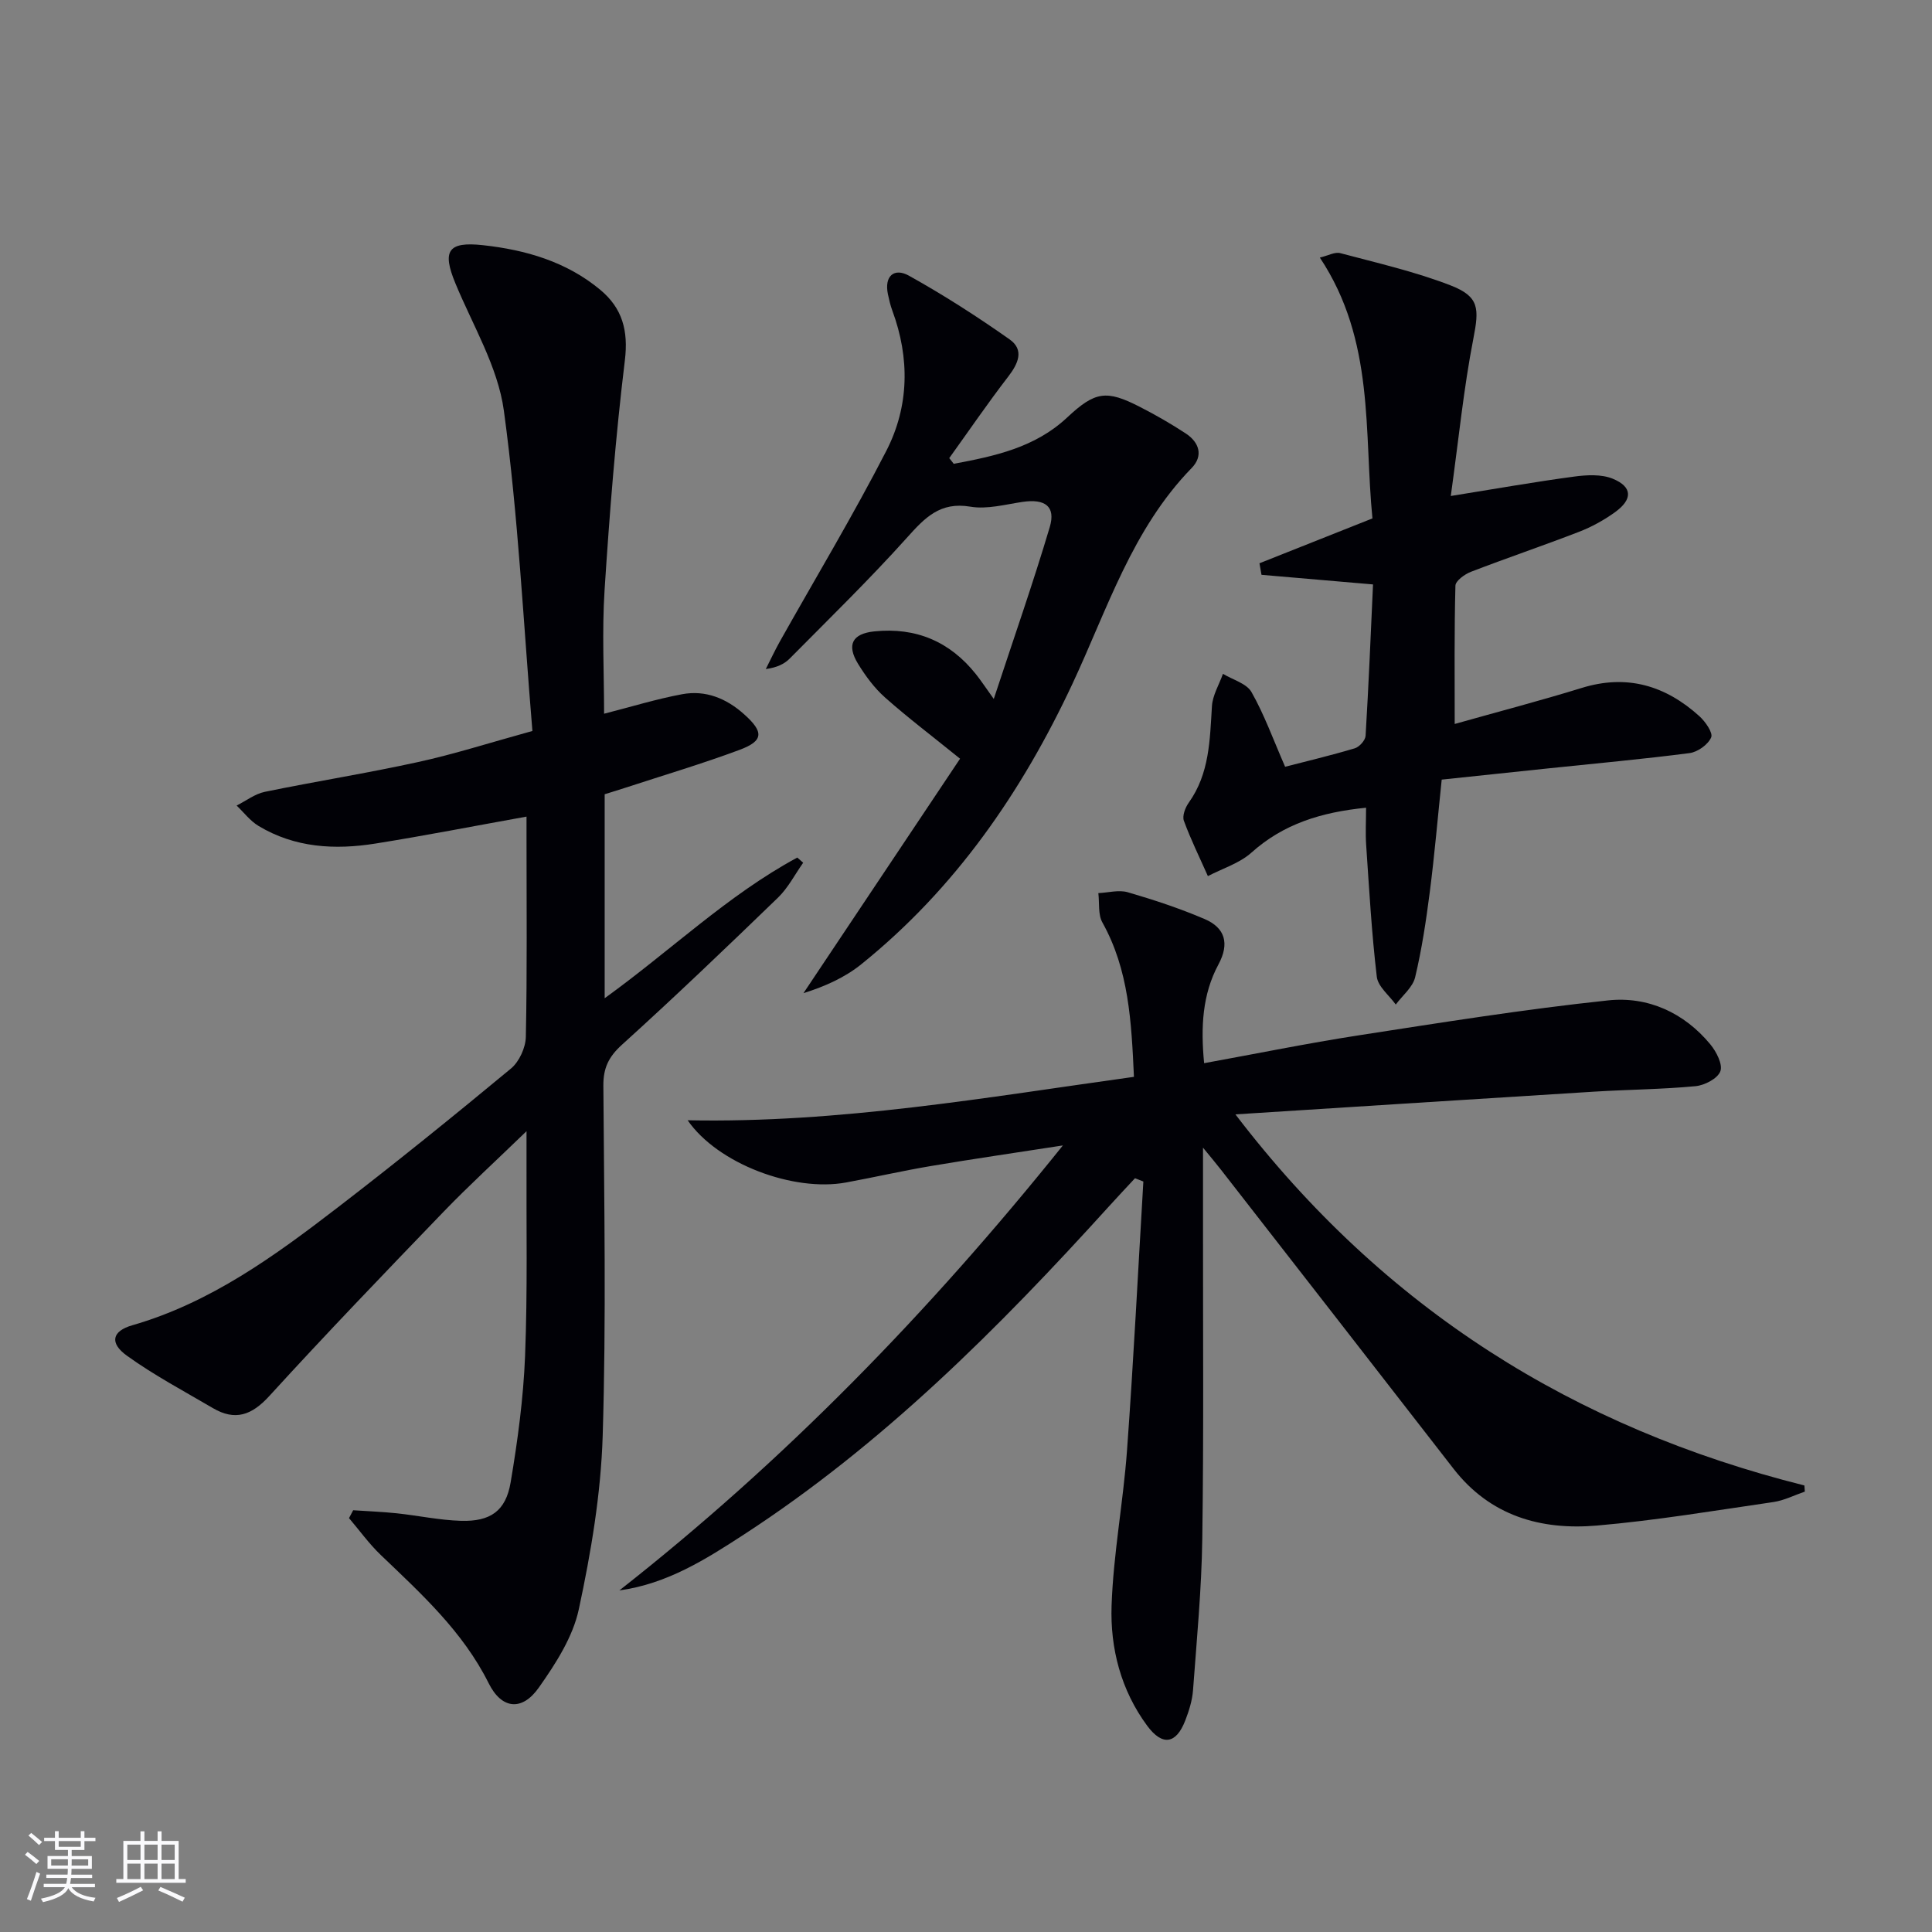
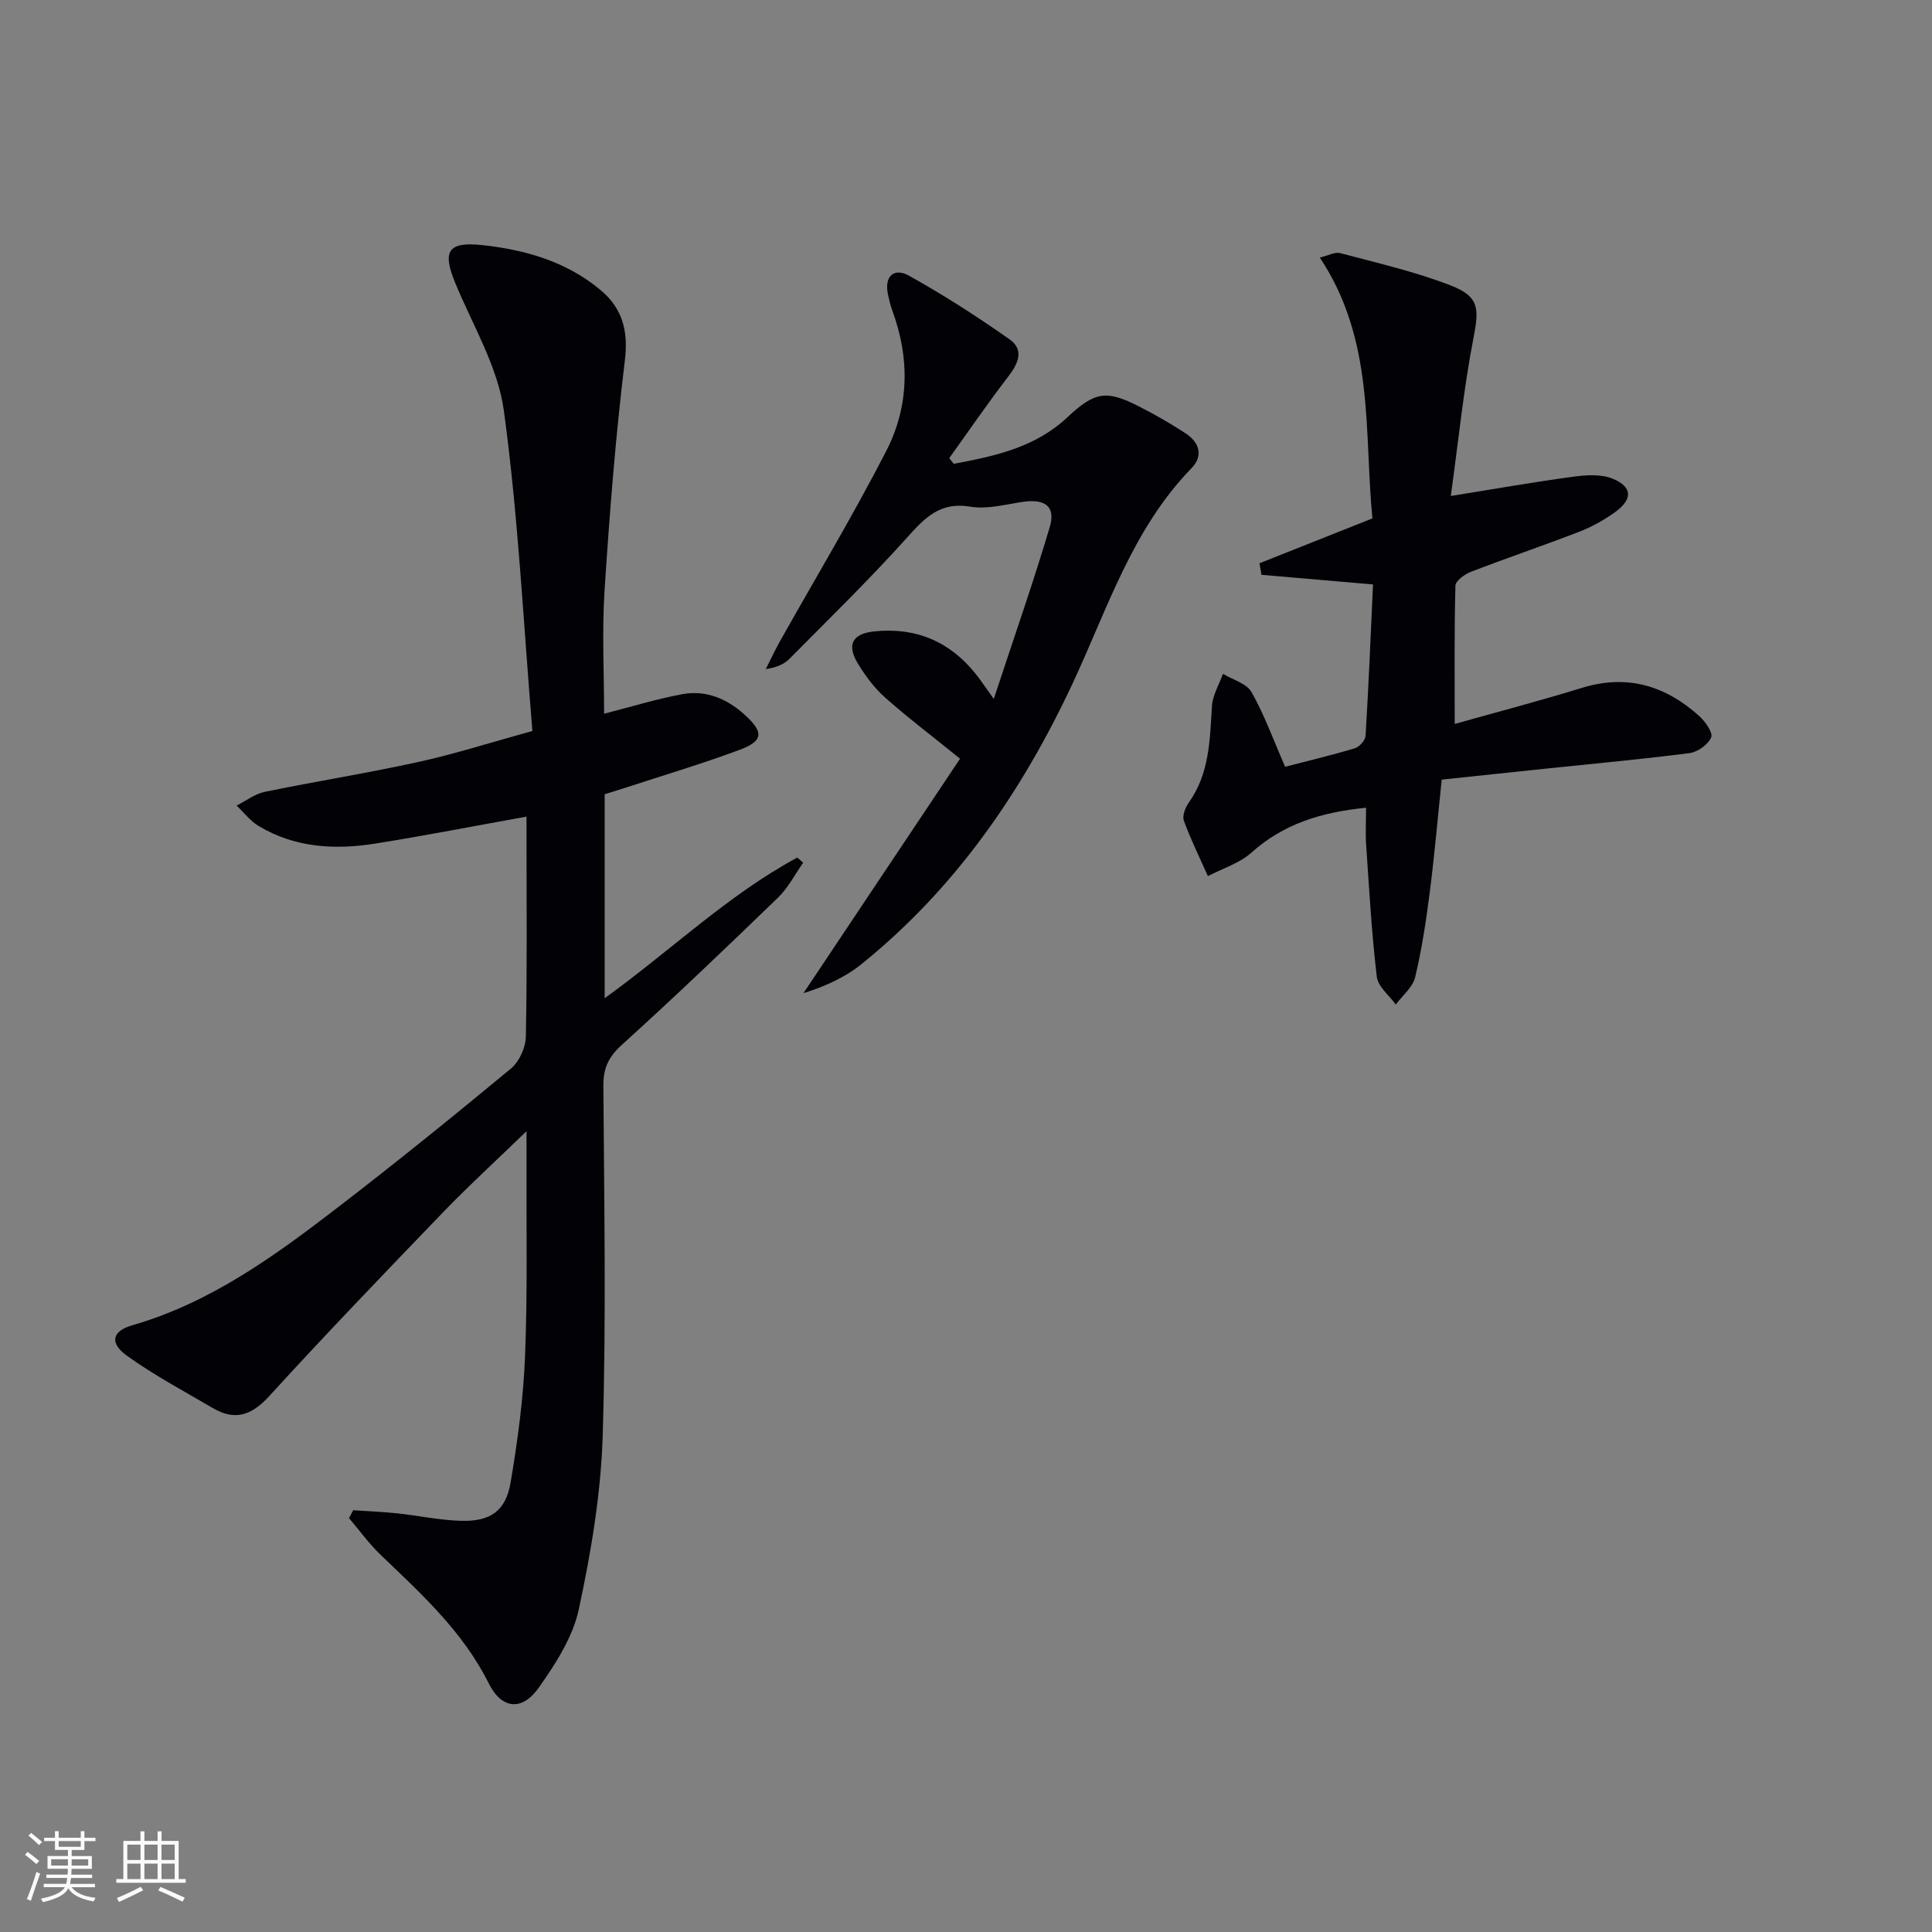
<svg xmlns="http://www.w3.org/2000/svg" enable-background="new 0 0 400 400" viewBox="0 0 400 400">
  <rect x="0" y="0" width="400" height="400" fill="#808080" stroke="none" />
  <g fill="#010106">
-     <path d="m255.78 230.72c30.86 40.4 70.23 64.9 117.8 76.83.03.42.06.85.09 1.27-2.16.74-4.27 1.83-6.49 2.16-12.16 1.77-24.31 3.81-36.55 4.87-11.6 1-22.1-1.98-29.7-11.77-16.01-20.64-32.07-41.25-48.11-61.86-.96-1.24-1.98-2.44-3.75-4.61v16.51c-.02 21.5.16 43-.15 64.49-.15 10.46-1.15 20.91-1.92 31.36-.16 2.11-.83 4.24-1.6 6.23-1.89 4.91-4.75 5.33-7.87 1.12-5.46-7.38-7.69-16.05-7.39-24.9.37-10.75 2.42-21.43 3.2-32.18 1.35-18.52 2.28-37.08 3.38-55.62-.58-.23-1.15-.45-1.73-.68-1.82 1.96-3.66 3.91-5.45 5.89-22.86 25.23-46.83 49.23-75.57 67.91-7.88 5.12-15.85 10.18-25.74 11.54 34.07-26.74 64.01-57.47 91.83-92.13-9.86 1.53-18.6 2.79-27.3 4.26-5.89.99-11.72 2.33-17.59 3.41-10.86 2-26.56-3.84-32.8-12.88 31.51.62 61.75-4.74 92.4-8.99-.52-11.44-1.05-22.14-6.53-31.96-.93-1.66-.59-4.03-.84-6.08 2.04-.09 4.24-.72 6.09-.18 5.39 1.57 10.76 3.34 15.92 5.55 4.23 1.81 5.19 5.06 2.86 9.39-3.34 6.21-3.69 12.97-2.97 20.45 10.81-1.96 21.32-4.11 31.91-5.75 17.21-2.66 34.43-5.42 51.74-7.25 8.2-.87 15.72 2.52 21.17 9.12 1.24 1.51 2.59 4.13 2.06 5.56-.56 1.5-3.25 2.9-5.13 3.08-6.95.66-13.95.7-20.92 1.13-24.37 1.51-48.75 3.09-74.35 4.71z" />
    <path d="m110.23 151.34c-1.87-22.37-2.93-44.48-5.91-66.32-1.24-9.1-6.46-17.68-10.06-26.42-2.74-6.65-1.53-8.63 5.71-7.84 8.87.97 17.31 3.41 24.33 9.26 4.55 3.8 5.82 8.43 5.07 14.6-1.92 15.79-3.17 31.67-4.2 47.55-.55 8.56-.1 17.19-.1 25.6 5.63-1.44 10.84-3.05 16.16-4.04 4.85-.9 9.15.85 12.84 4.16 4.08 3.65 4.06 5.49-.95 7.36-7.76 2.89-15.72 5.25-23.6 7.83-1.4.46-2.8.88-4.33 1.36v42.23c13.67-9.85 25.48-21.35 39.88-29.12.41.36.82.72 1.22 1.07-1.72 2.43-3.12 5.2-5.22 7.23-10.64 10.29-21.34 20.53-32.31 30.46-2.75 2.49-3.87 4.82-3.84 8.48.16 24.16.6 48.34-.14 72.48-.37 12.02-2.41 24.11-4.94 35.9-1.23 5.76-4.79 11.27-8.27 16.21-3.49 4.97-7.72 4.5-10.4-.89-5.33-10.69-13.92-18.49-22.34-26.55-2.41-2.31-4.39-5.07-6.57-7.63.29-.54.57-1.09.86-1.63 3 .2 6.02.32 9.01.63 4.44.47 8.86 1.43 13.31 1.56 6.1.18 9.28-2.04 10.28-7.95 1.46-8.65 2.64-17.41 2.99-26.16.53-13.48.24-26.99.3-40.48.01-1.6 0-3.2 0-6.08-6.39 6.19-11.99 11.3-17.24 16.75-12.13 12.59-24.25 25.19-36.03 38.1-3.64 3.98-7.07 5.18-11.67 2.48-5.99-3.52-12.18-6.8-17.8-10.85-3.65-2.63-3.07-5.09 1.1-6.29 16.21-4.67 29.52-14.37 42.58-24.42 12.14-9.33 24.05-18.97 35.84-28.74 1.71-1.42 3.04-4.33 3.08-6.58.28-13.66.14-27.33.14-40.99 0-1.47 0-2.94 0-4.59-10.75 1.93-20.99 3.94-31.29 5.58-8.38 1.34-16.66.88-24.18-3.64-1.74-1.04-3.05-2.8-4.55-4.23 1.94-.97 3.79-2.42 5.84-2.84 10.56-2.17 21.22-3.86 31.74-6.17 7.43-1.62 14.71-3.96 23.66-6.43z" />
    <path d="m282.83 167.23c-9.27.93-17.08 3.33-23.74 9.3-2.47 2.21-5.97 3.27-9.01 4.86-1.69-3.81-3.54-7.56-4.97-11.46-.37-1 .28-2.72.99-3.72 4.34-6.06 4.38-13.04 4.82-20.02.14-2.26 1.49-4.45 2.28-6.68 2.02 1.23 4.89 1.98 5.91 3.78 2.65 4.67 4.49 9.8 6.96 15.46 4.34-1.12 9.42-2.33 14.42-3.82.95-.28 2.18-1.65 2.24-2.58.63-10.42 1.06-20.86 1.54-31.35-8.15-.7-15.62-1.35-23.09-1.99-.14-.8-.28-1.59-.42-2.39 7.53-2.99 15.05-5.98 23.39-9.29-1.78-17.85.56-36.77-10.89-54 1.7-.4 3.11-1.22 4.23-.92 7.66 2.04 15.45 3.82 22.82 6.67 6.02 2.33 5.94 4.82 4.73 11.05-1.99 10.2-3.01 20.59-4.67 32.56 9.36-1.5 17.4-2.93 25.49-4.01 2.65-.36 5.7-.53 8.06.44 4.1 1.7 4.14 4.28.4 6.96-2.27 1.63-4.8 3.02-7.41 4.03-7.42 2.87-14.96 5.42-22.38 8.28-1.29.5-3.18 1.87-3.2 2.87-.25 9.43-.15 18.87-.15 28.63 9.15-2.58 17.78-4.83 26.3-7.46 9.37-2.9 17.34-.49 24.35 5.84 1.24 1.12 2.86 3.44 2.45 4.4-.64 1.49-2.79 3.03-4.47 3.25-9.71 1.26-19.47 2.14-29.21 3.16-7.25.76-14.5 1.53-22.11 2.33-.82 7.86-1.48 15.59-2.47 23.29-.76 5.91-1.65 11.84-3.03 17.63-.5 2.09-2.63 3.78-4.01 5.65-1.37-1.91-3.69-3.71-3.93-5.76-1.07-9.06-1.58-18.18-2.2-27.28-.17-2.45-.02-4.9-.02-7.71z" />
    <path d="m197.46 96.03c8.45-1.59 16.8-3.34 23.47-9.58 5.81-5.44 8.12-5.77 15.07-2.21 3.25 1.66 6.43 3.49 9.48 5.49 2.83 1.85 3.7 4.65 1.23 7.18-12.31 12.65-17.44 29.21-24.66 44.64-10.5 22.44-24.29 42.43-43.73 58.09-3.4 2.74-7.52 4.59-11.97 5.98 10.83-16.22 21.66-32.44 32.42-48.54-5.88-4.76-10.87-8.53-15.53-12.67-2.2-1.95-4.04-4.45-5.59-6.97-2.43-3.97-1.17-6.25 3.38-6.72 8.62-.88 15.64 2.1 21.03 8.87 1.02 1.28 1.92 2.65 3.69 5.12 4.11-12.49 8.13-23.95 11.59-35.58 1.28-4.3-.98-5.9-5.62-5.22-3.59.53-7.36 1.58-10.82.99-6.28-1.06-9.43 2.3-13.13 6.43-7.76 8.64-16.1 16.76-24.27 25.02-1.12 1.13-2.65 1.86-4.95 2.17.96-1.89 1.86-3.82 2.89-5.67 7.39-13.16 15.18-26.11 22.07-39.52 4.73-9.21 4.88-19.18 1.23-29.04-.4-1.08-.66-2.22-.9-3.35-.81-3.82 1.31-5.55 4.33-3.87 7.18 3.99 14.13 8.46 20.85 13.19 3.09 2.18 1.8 5.02-.3 7.74-4.23 5.49-8.14 11.22-12.19 16.85.32.38.62.78.93 1.18z" />
  </g>
  <path d="m5.17 384 .55-.58c.85.61 1.65 1.24 2.4 1.87l-.59.64c-.83-.73-1.62-1.38-2.36-1.93m1.22 9.53-.82-.34c.71-1.76 1.37-3.64 1.98-5.63.24.13.5.25.76.36-.6 1.67-1.24 3.54-1.92 5.61m-.5-13.5.57-.54c.56.44 1.31 1.06 2.26 1.87l-.64.64c-.68-.66-1.41-1.32-2.19-1.97m3.25.46h2.24v-1.36h.77v1.36h4.57v-1.36h.76v1.36h2.28v.69h-2.28v1.84h-2.64v1.26h4.18v2.64h-4.21c0 .45-.02.86-.05 1.21h4.32v.69h-4.38c-.04.34-.1.75-.19 1.22h5.15v.69h-4.82c.87 1.19 2.51 1.92 4.93 2.19-.17.32-.3.57-.37.76-2.77-.49-4.52-1.41-5.26-2.76-.56 1.26-2.3 2.23-5.24 2.9-.12-.24-.26-.48-.43-.72 2.73-.55 4.38-1.34 4.96-2.38h-4.38v-.69h4.65c.1-.38.17-.79.21-1.22h-4.32v-.69h4.4c.03-.34.05-.75.05-1.21h-4.2v-2.64h4.23v-1.26h-2.69v-1.84h-2.24zm1.46 4.46v1.29h3.45c.01-.4.02-.57.01-.53v-.32-.45h-3.46zm1.55-2.59h4.57v-1.19h-4.57zm6.11 2.59h-3.42v.77c-.01.19-.01.37-.02.53h3.44z" fill="#fafafc" />
  <path d="m32.63 379.16h.82v1.98h3.54v7.89h1.46v.78h-14.37v-.78h1.46v-7.89h3.54v-1.98h.82v1.98h2.73zm-3.49 11.48.5.73c-1.61.82-3.28 1.63-5 2.41-.13-.27-.28-.55-.44-.82 1.75-.72 3.4-1.49 4.94-2.32m-2.78-5.55h2.73v-3.18h-2.73zm0 3.95h2.73v-3.2h-2.73zm3.54-3.95h2.73v-3.18h-2.73zm0 3.95h2.73v-3.2h-2.73zm7.89 4.68c-1.84-.92-3.51-1.7-5.02-2.32l.45-.73c1.89.8 3.57 1.55 5.04 2.23zm-1.62-11.81h-2.73v3.18h2.73zm-2.73 7.13h2.73v-3.2h-2.73z" fill="#fafafc" />
</svg>